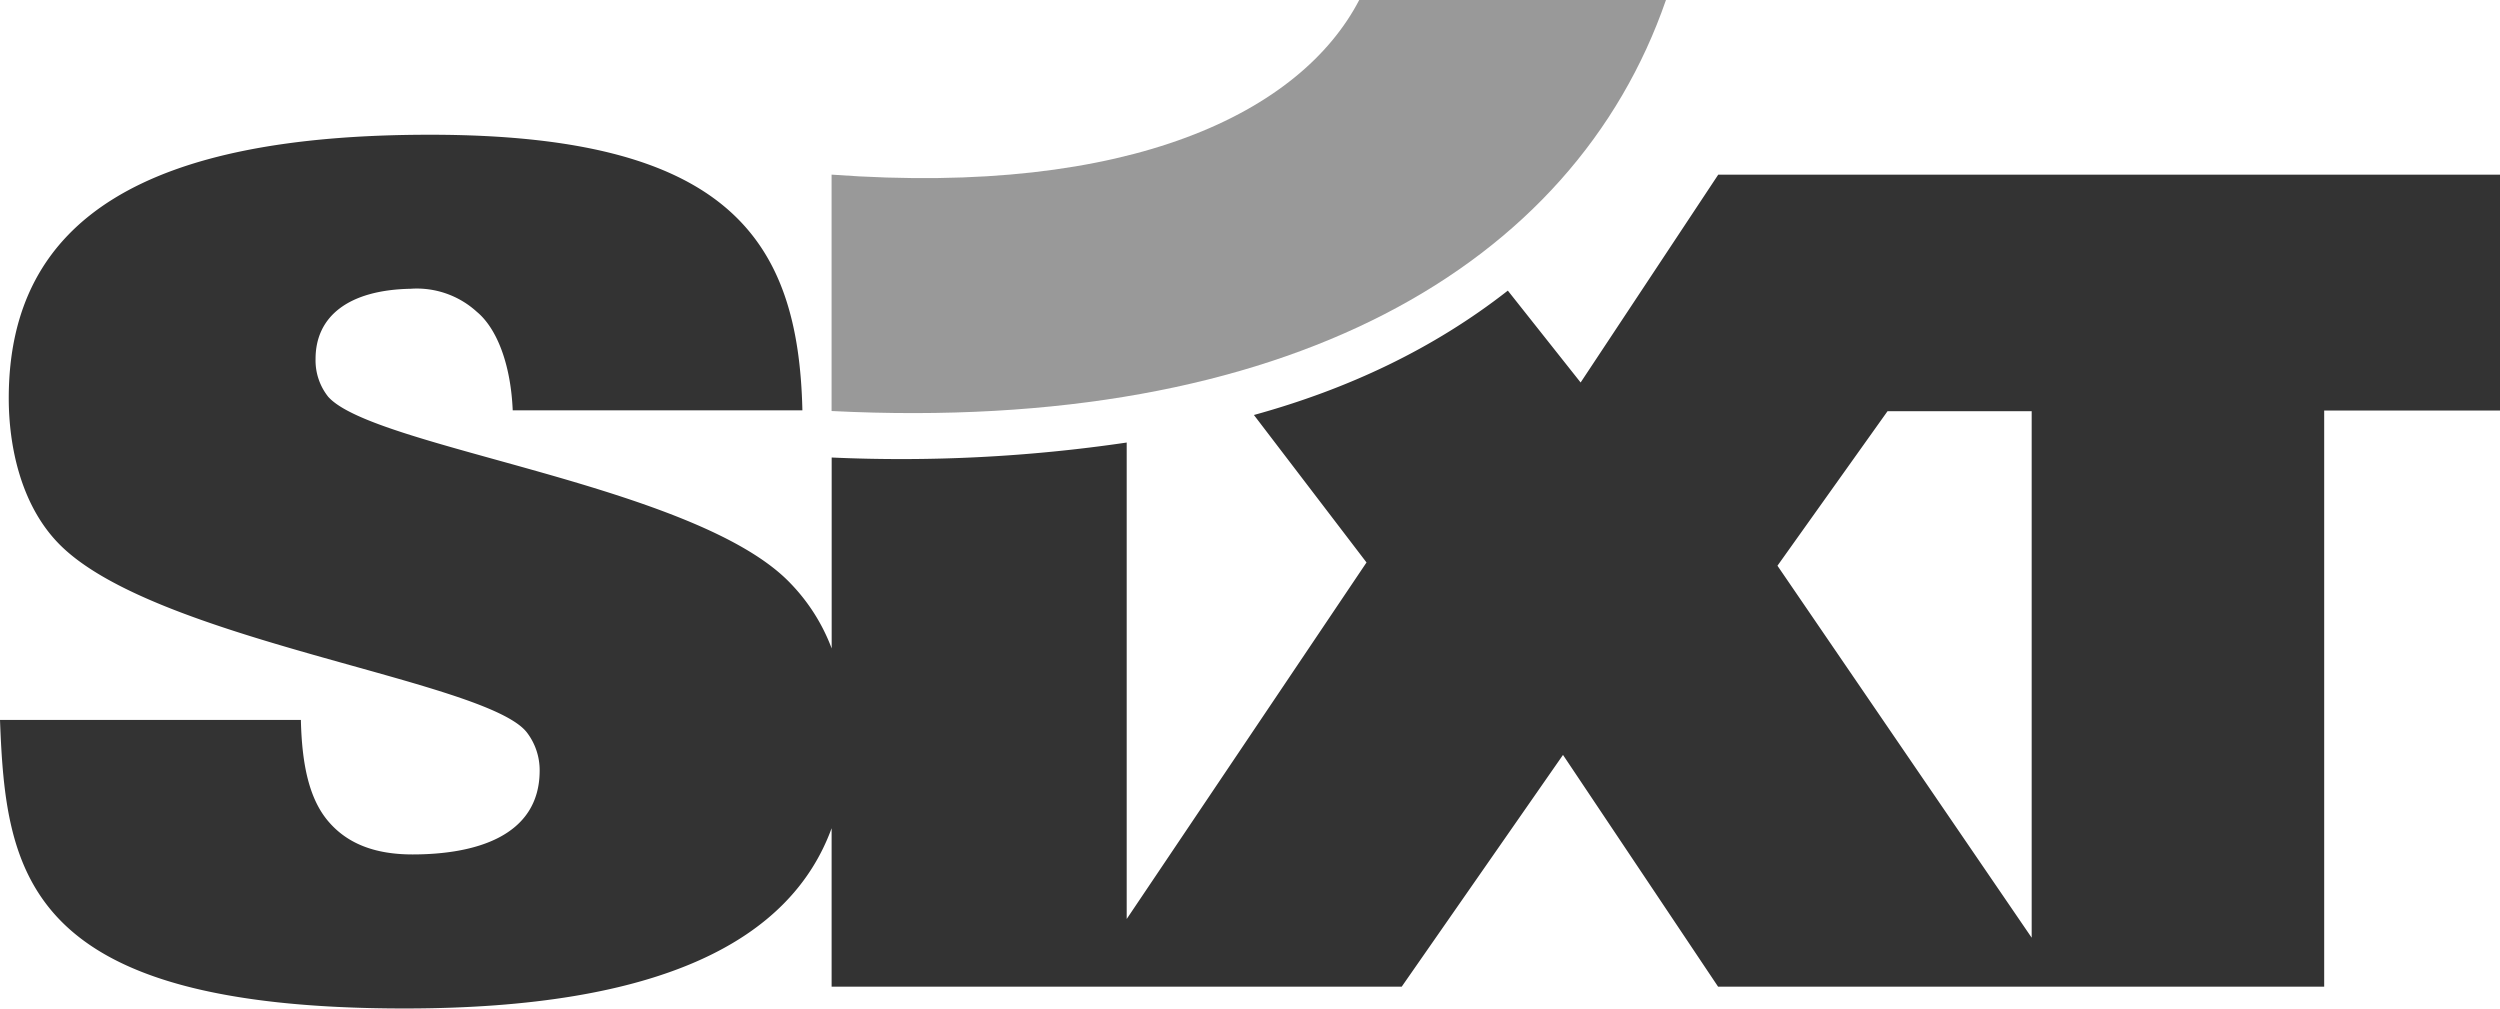
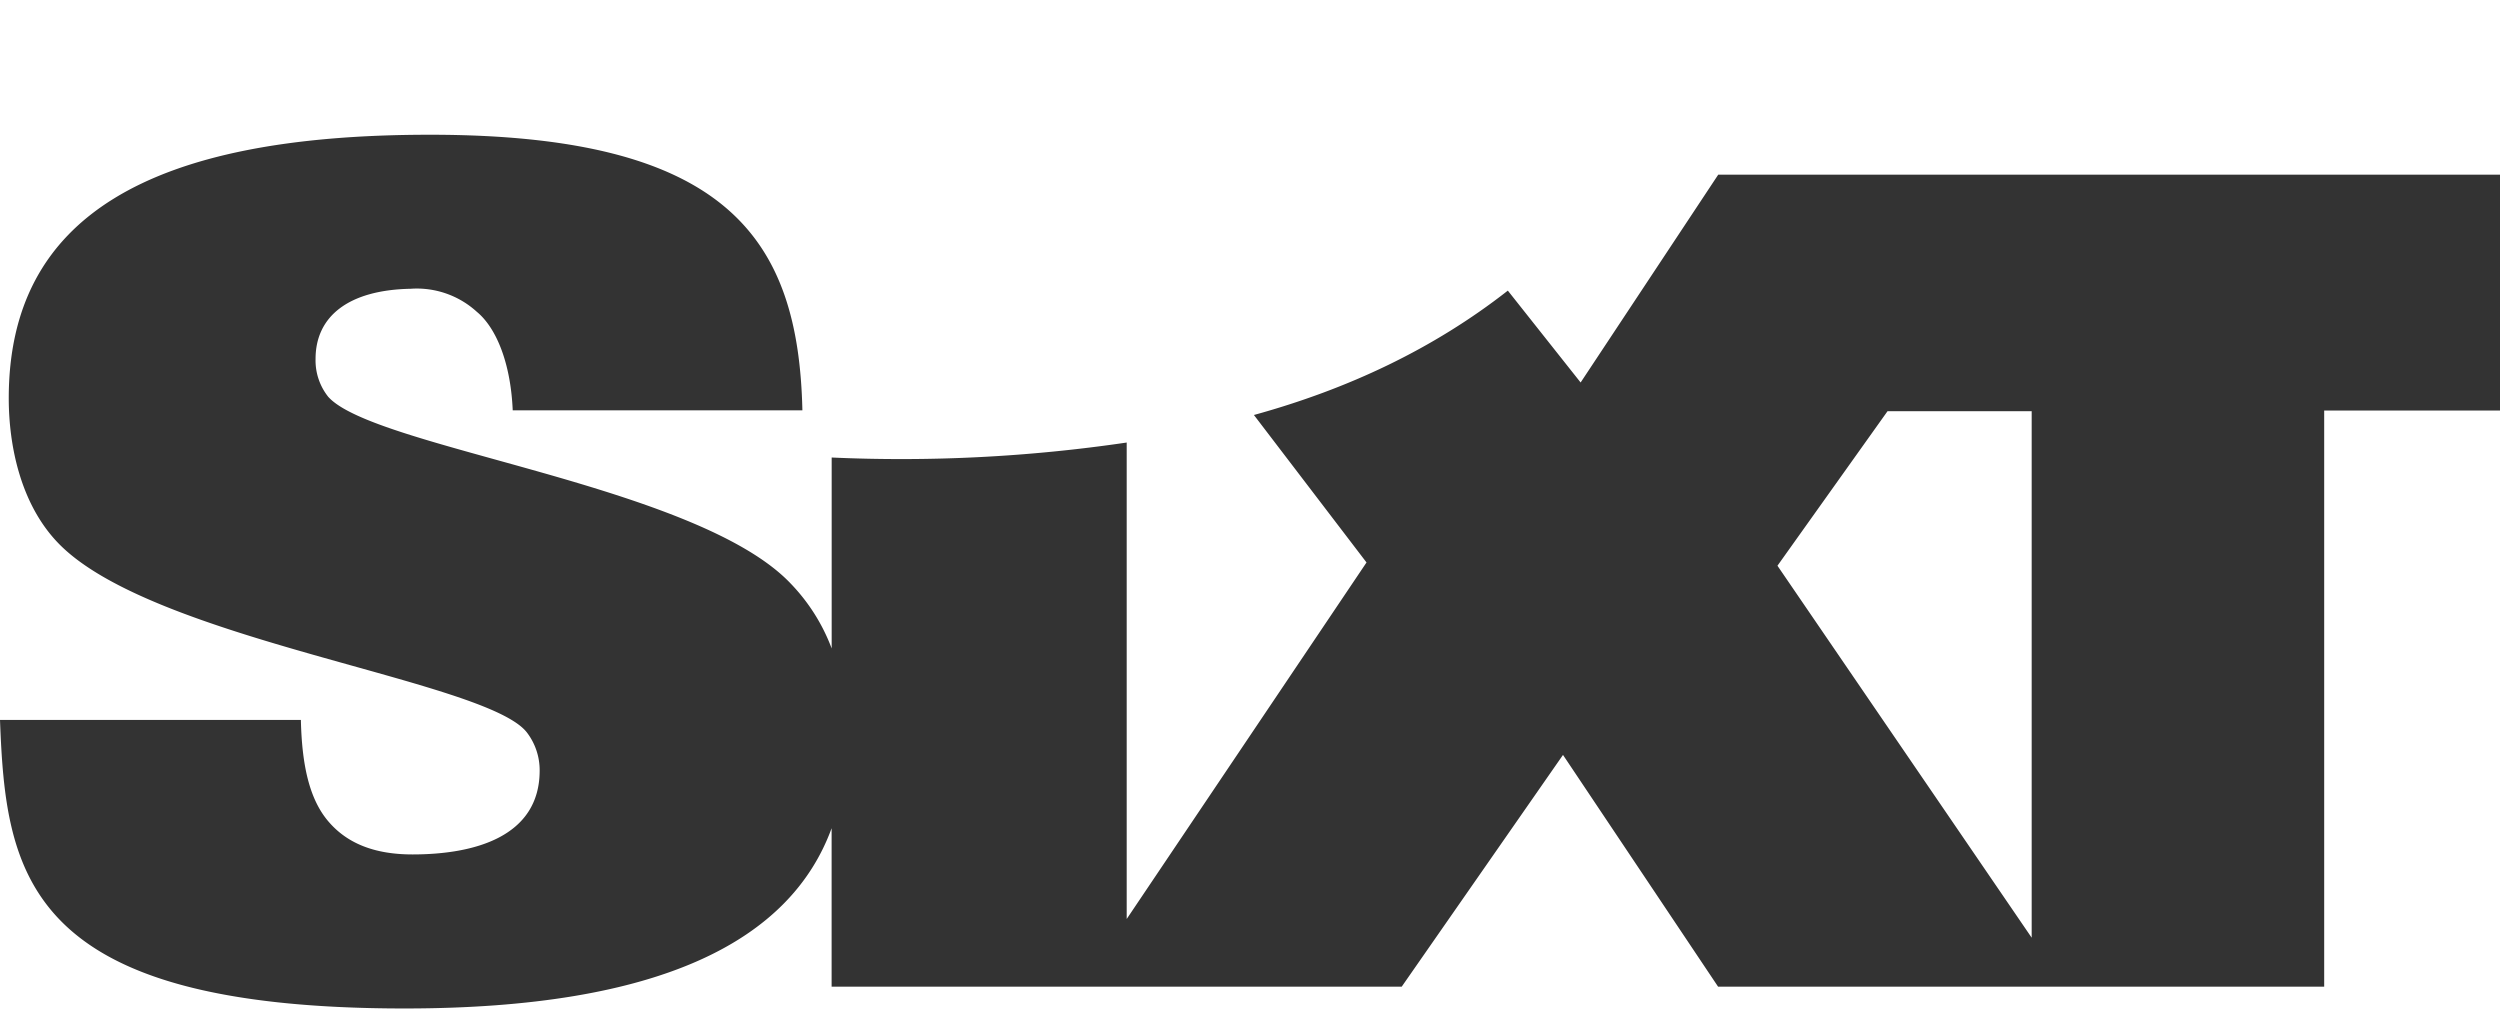
<svg xmlns="http://www.w3.org/2000/svg" id="Ebene_1" data-name="Ebene 1" viewBox="0 0 2482.59 1001.48">
  <defs>
    <style>.cls-1{fill:#999;}.cls-2{fill:#333;fill-rule:evenodd;}</style>
  </defs>
  <title>sixt logo</title>
-   <path id="path31402" class="cls-1" d="M832.76,939.08c298.35,21.95,466.31-62.54,524-173.41h304.6c-91.61,264.89-377.26,430.86-828.57,408.16V939.08" transform="translate(-7 -765.67)" />
  <path id="path31404" class="cls-2" d="M1881.39,1174l-109.31,153.45,252.45,369.39V1174Zm-755.54,31.26v473L1364,1324.22l-111.81-146.45c93.43-25.77,178.22-65.6,252.14-123.51l72.29,91.24,136.63-206.36h776.36v234.19H2315v572.12H1713.11l-154-230.12-160.15,230.12H832.82V1588.12c-40.71,111.24-168.84,179-423.92,179-377.82,0-396.08-133.57-401.9-286.53H305.79c1,45.65,8.69,78.73,27,100.43s45.28,33.14,83.86,33.14c60.72,0,126.25-17.13,126.25-83.36a61.6,61.6,0,0,0-12.5-37.52C490.89,1440.79,158.33,1402,64.84,1305c-37.52-38.83-49.15-97-49.15-143.83,0-180.41,139.77-261.7,418.29-261.7,295.91,0,365.95,103.56,369.83,273.65H516.15c-1.94-45.65-15.63-81.3-35.71-97.87a88.36,88.36,0,0,0-65.66-22.82c-61.72,1.19-94.42,27.39-94.42,69.66a58,58,0,0,0,12.5,37.52c45.28,51.34,367.2,87.55,459.75,186a187.51,187.51,0,0,1,40.27,64V1220a1534.55,1534.55,0,0,0,293-14.88" transform="translate(-7 -765.67)" />
</svg>